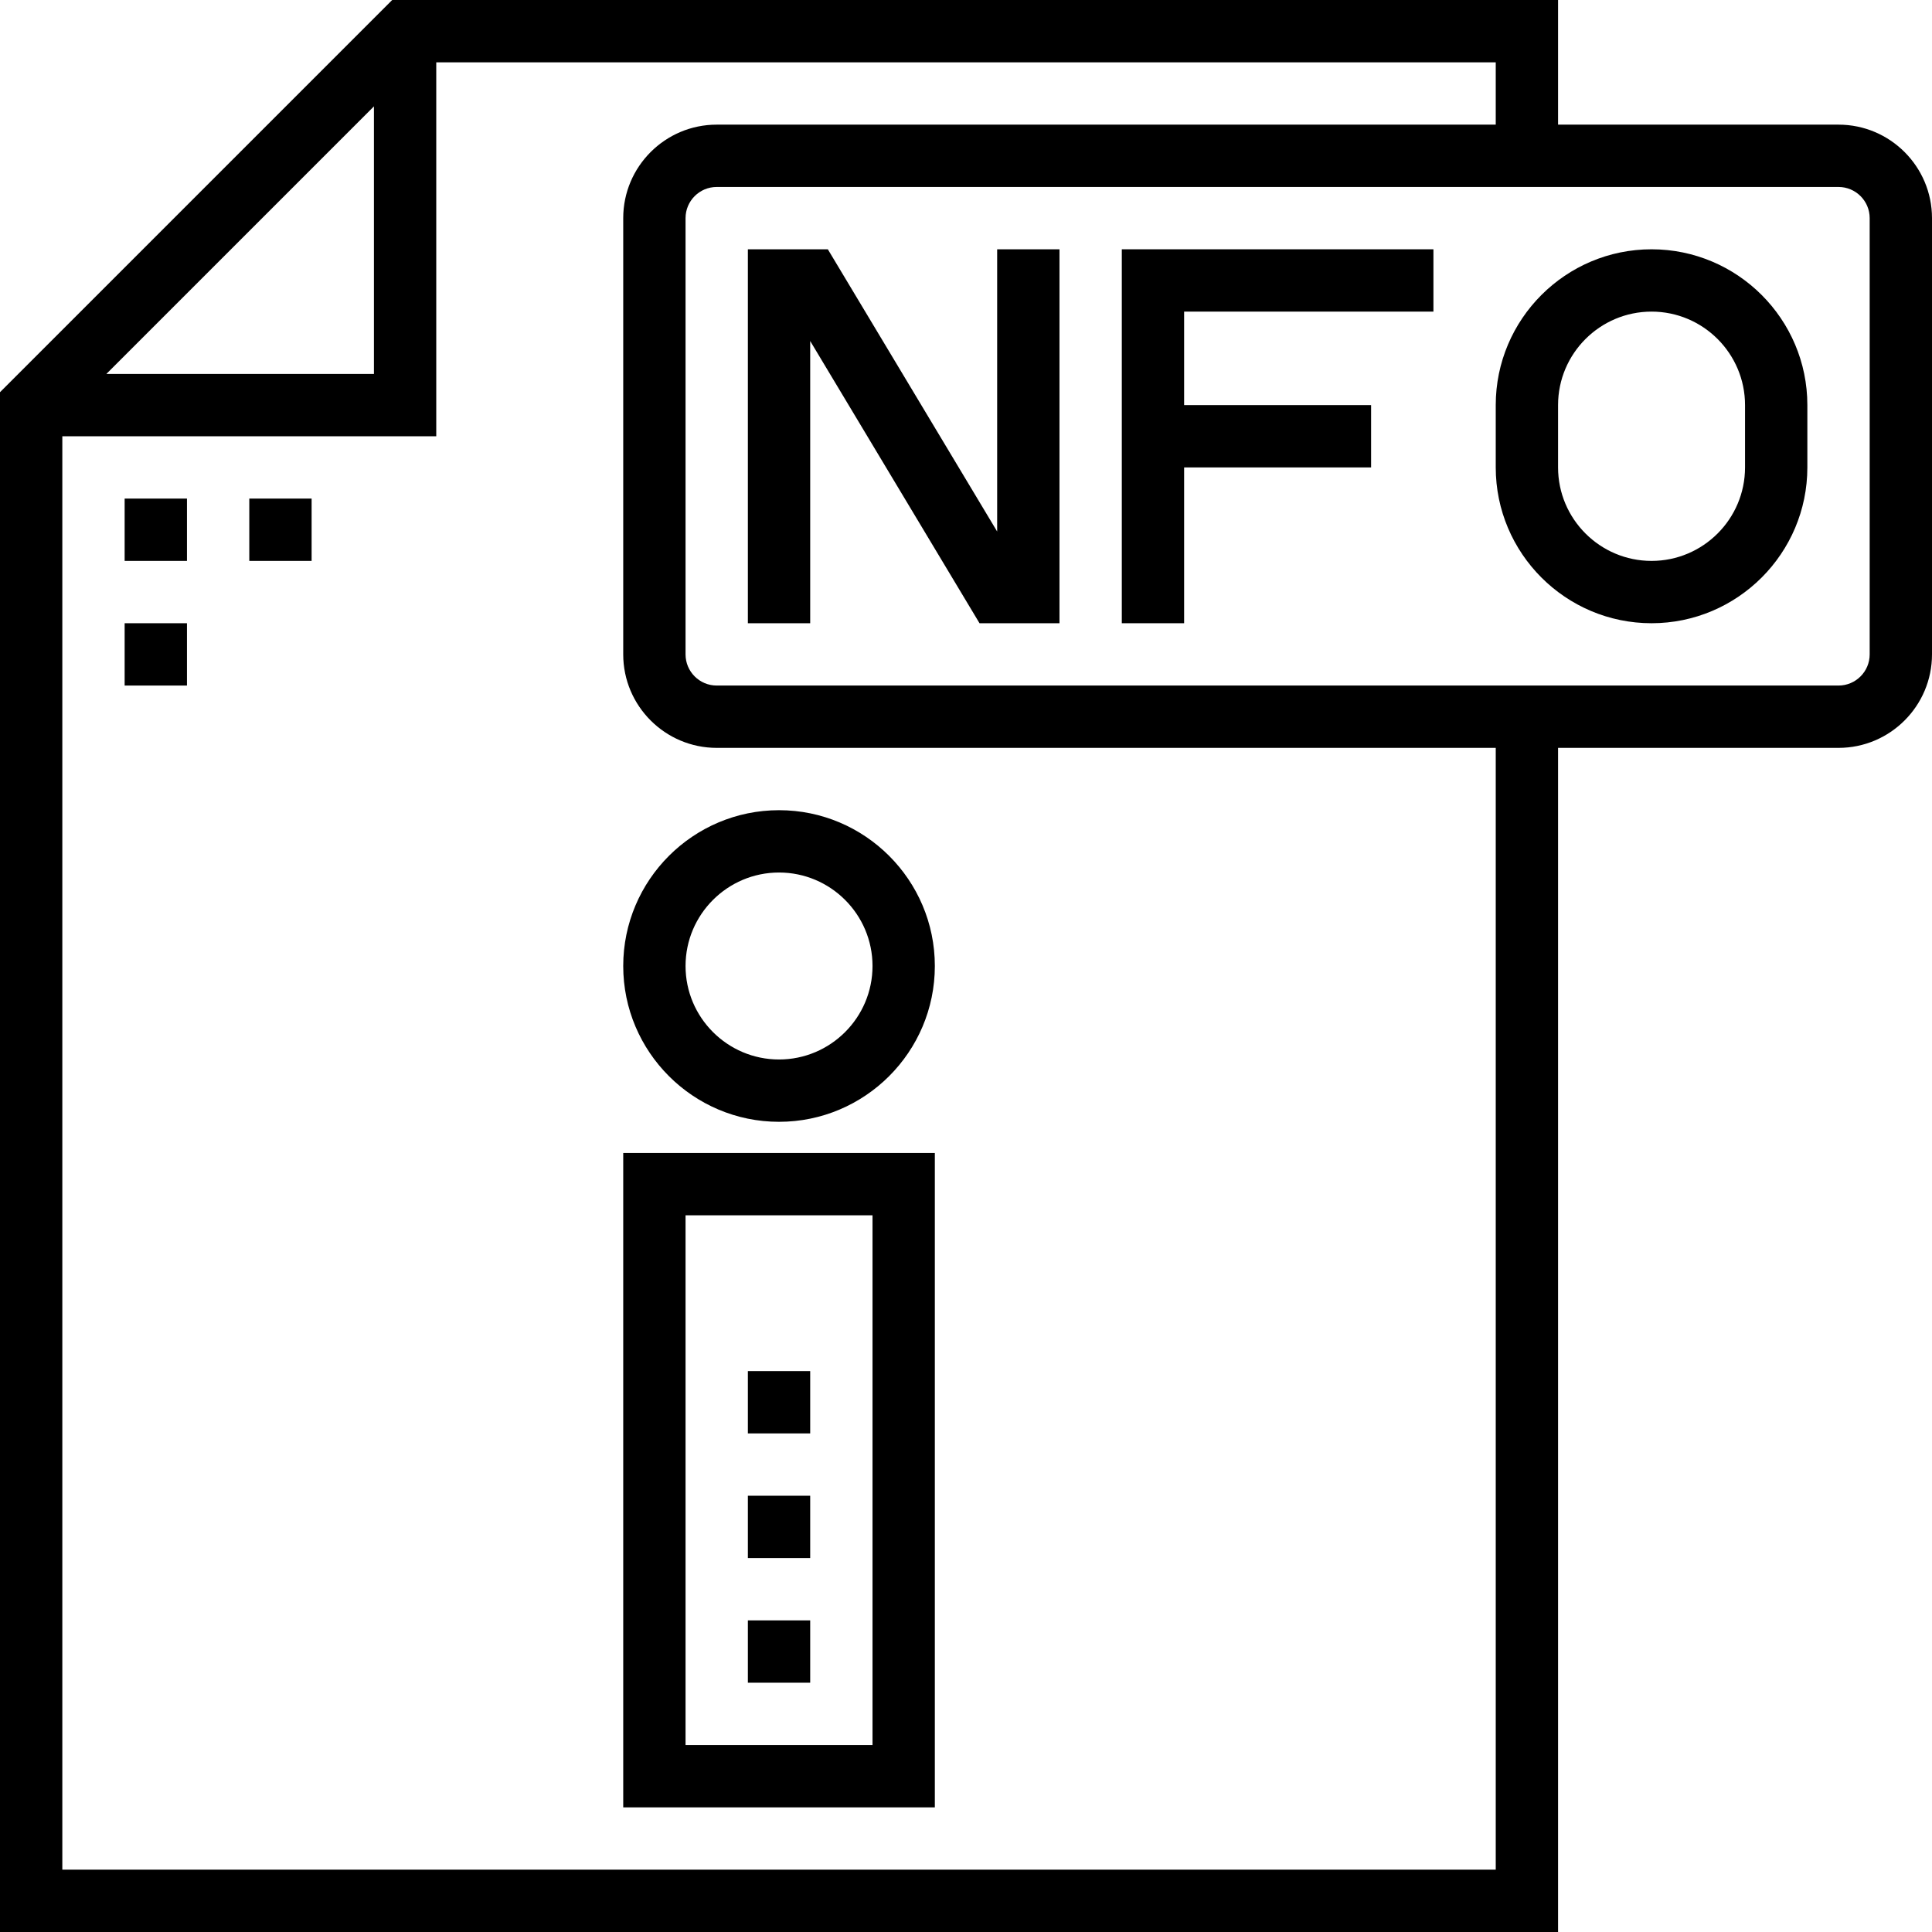
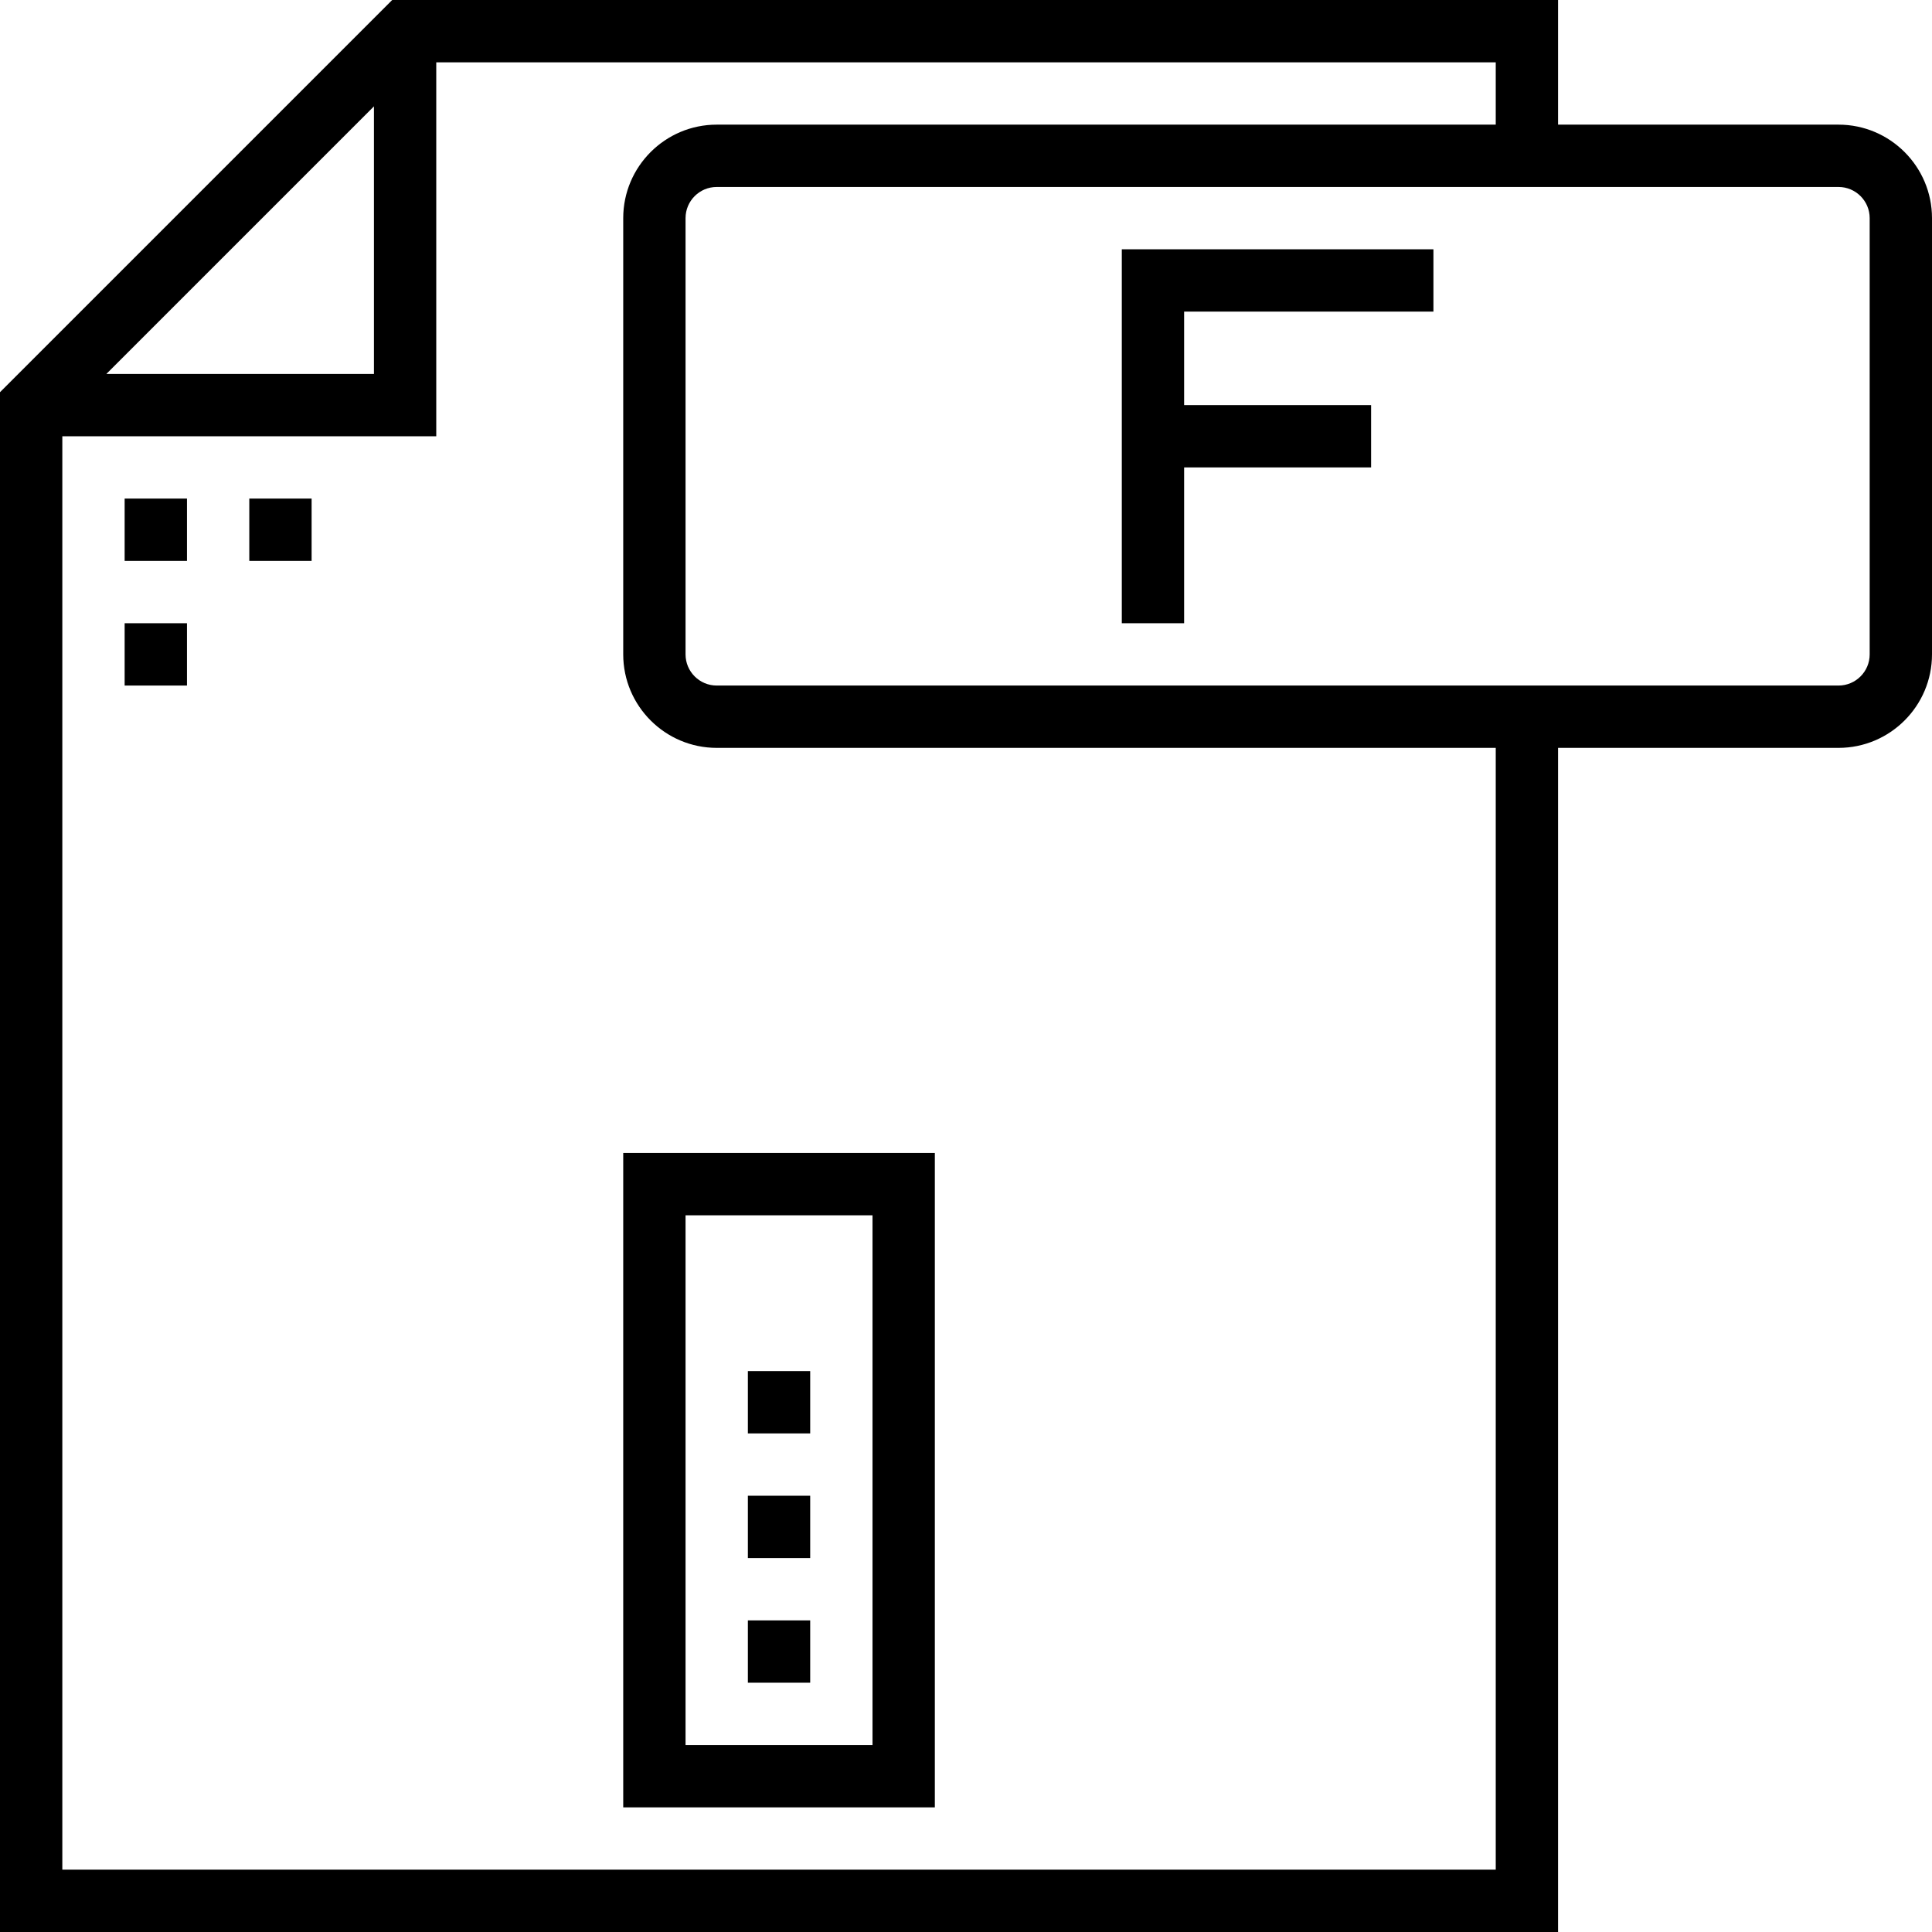
<svg xmlns="http://www.w3.org/2000/svg" fill="#000000" version="1.1" id="Layer_1" viewBox="0 0 496 496" xml:space="preserve">
  <g>
    <g>
      <g>
        <path d="M472,32h-72V0H100.688L0,100.688V496h400V192h72c13.232,0,24-10.768,24-24V56C496,42.768,485.232,32,472,32z M96,27.312     V96H27.312L96,27.312z M384,480H16V112h96V16h272v16H184c-13.232,0-24,10.768-24,24v112c0,13.232,10.768,24,24,24h200V480z      M480,168c0,4.416-3.592,8-8,8H184c-4.408,0-8-3.584-8-8V56c0-4.416,3.592-8,8-8h288c4.408,0,8,3.584,8,8V168z" />
-         <polygon points="256,136.456 212.528,64 192,64 192,160 208,160 208,87.544 251.472,160 272,160 272,64 256,64    " />
        <rect x="32" y="128" width="16" height="16" />
        <rect x="64" y="128" width="16" height="16" />
        <rect x="32" y="160" width="16" height="16" />
-         <path d="M424,64c-22.056,0-40,17.944-40,40v16c0,22.056,17.944,40,40,40c22.056,0,40-17.944,40-40v-16     C464,81.944,446.056,64,424,64z M448,120c0,13.232-10.768,24-24,24s-24-10.768-24-24v-16c0-13.232,10.768-24,24-24     s24,10.768,24,24V120z" />
        <polygon points="288,112 288,120 288,160 304,160 304,120 352,120 352,104 304,104 304,80 368,80 368,64 288,64    " />
        <path d="M160,464h80V296h-80V464z M176,312h48v136h-48V312z" />
-         <path d="M160,248c0,22.056,17.944,40,40,40c22.056,0,40-17.944,40-40c0-22.056-17.944-40-40-40C177.944,208,160,225.944,160,248z      M200,224c13.232,0,24,10.768,24,24s-10.768,24-24,24s-24-10.768-24-24S186.768,224,200,224z" />
        <rect x="192" y="416" width="16" height="16" />
        <rect x="192" y="384" width="16" height="16" />
        <rect x="192" y="352" width="16" height="16" />
      </g>
    </g>
  </g>
</svg>